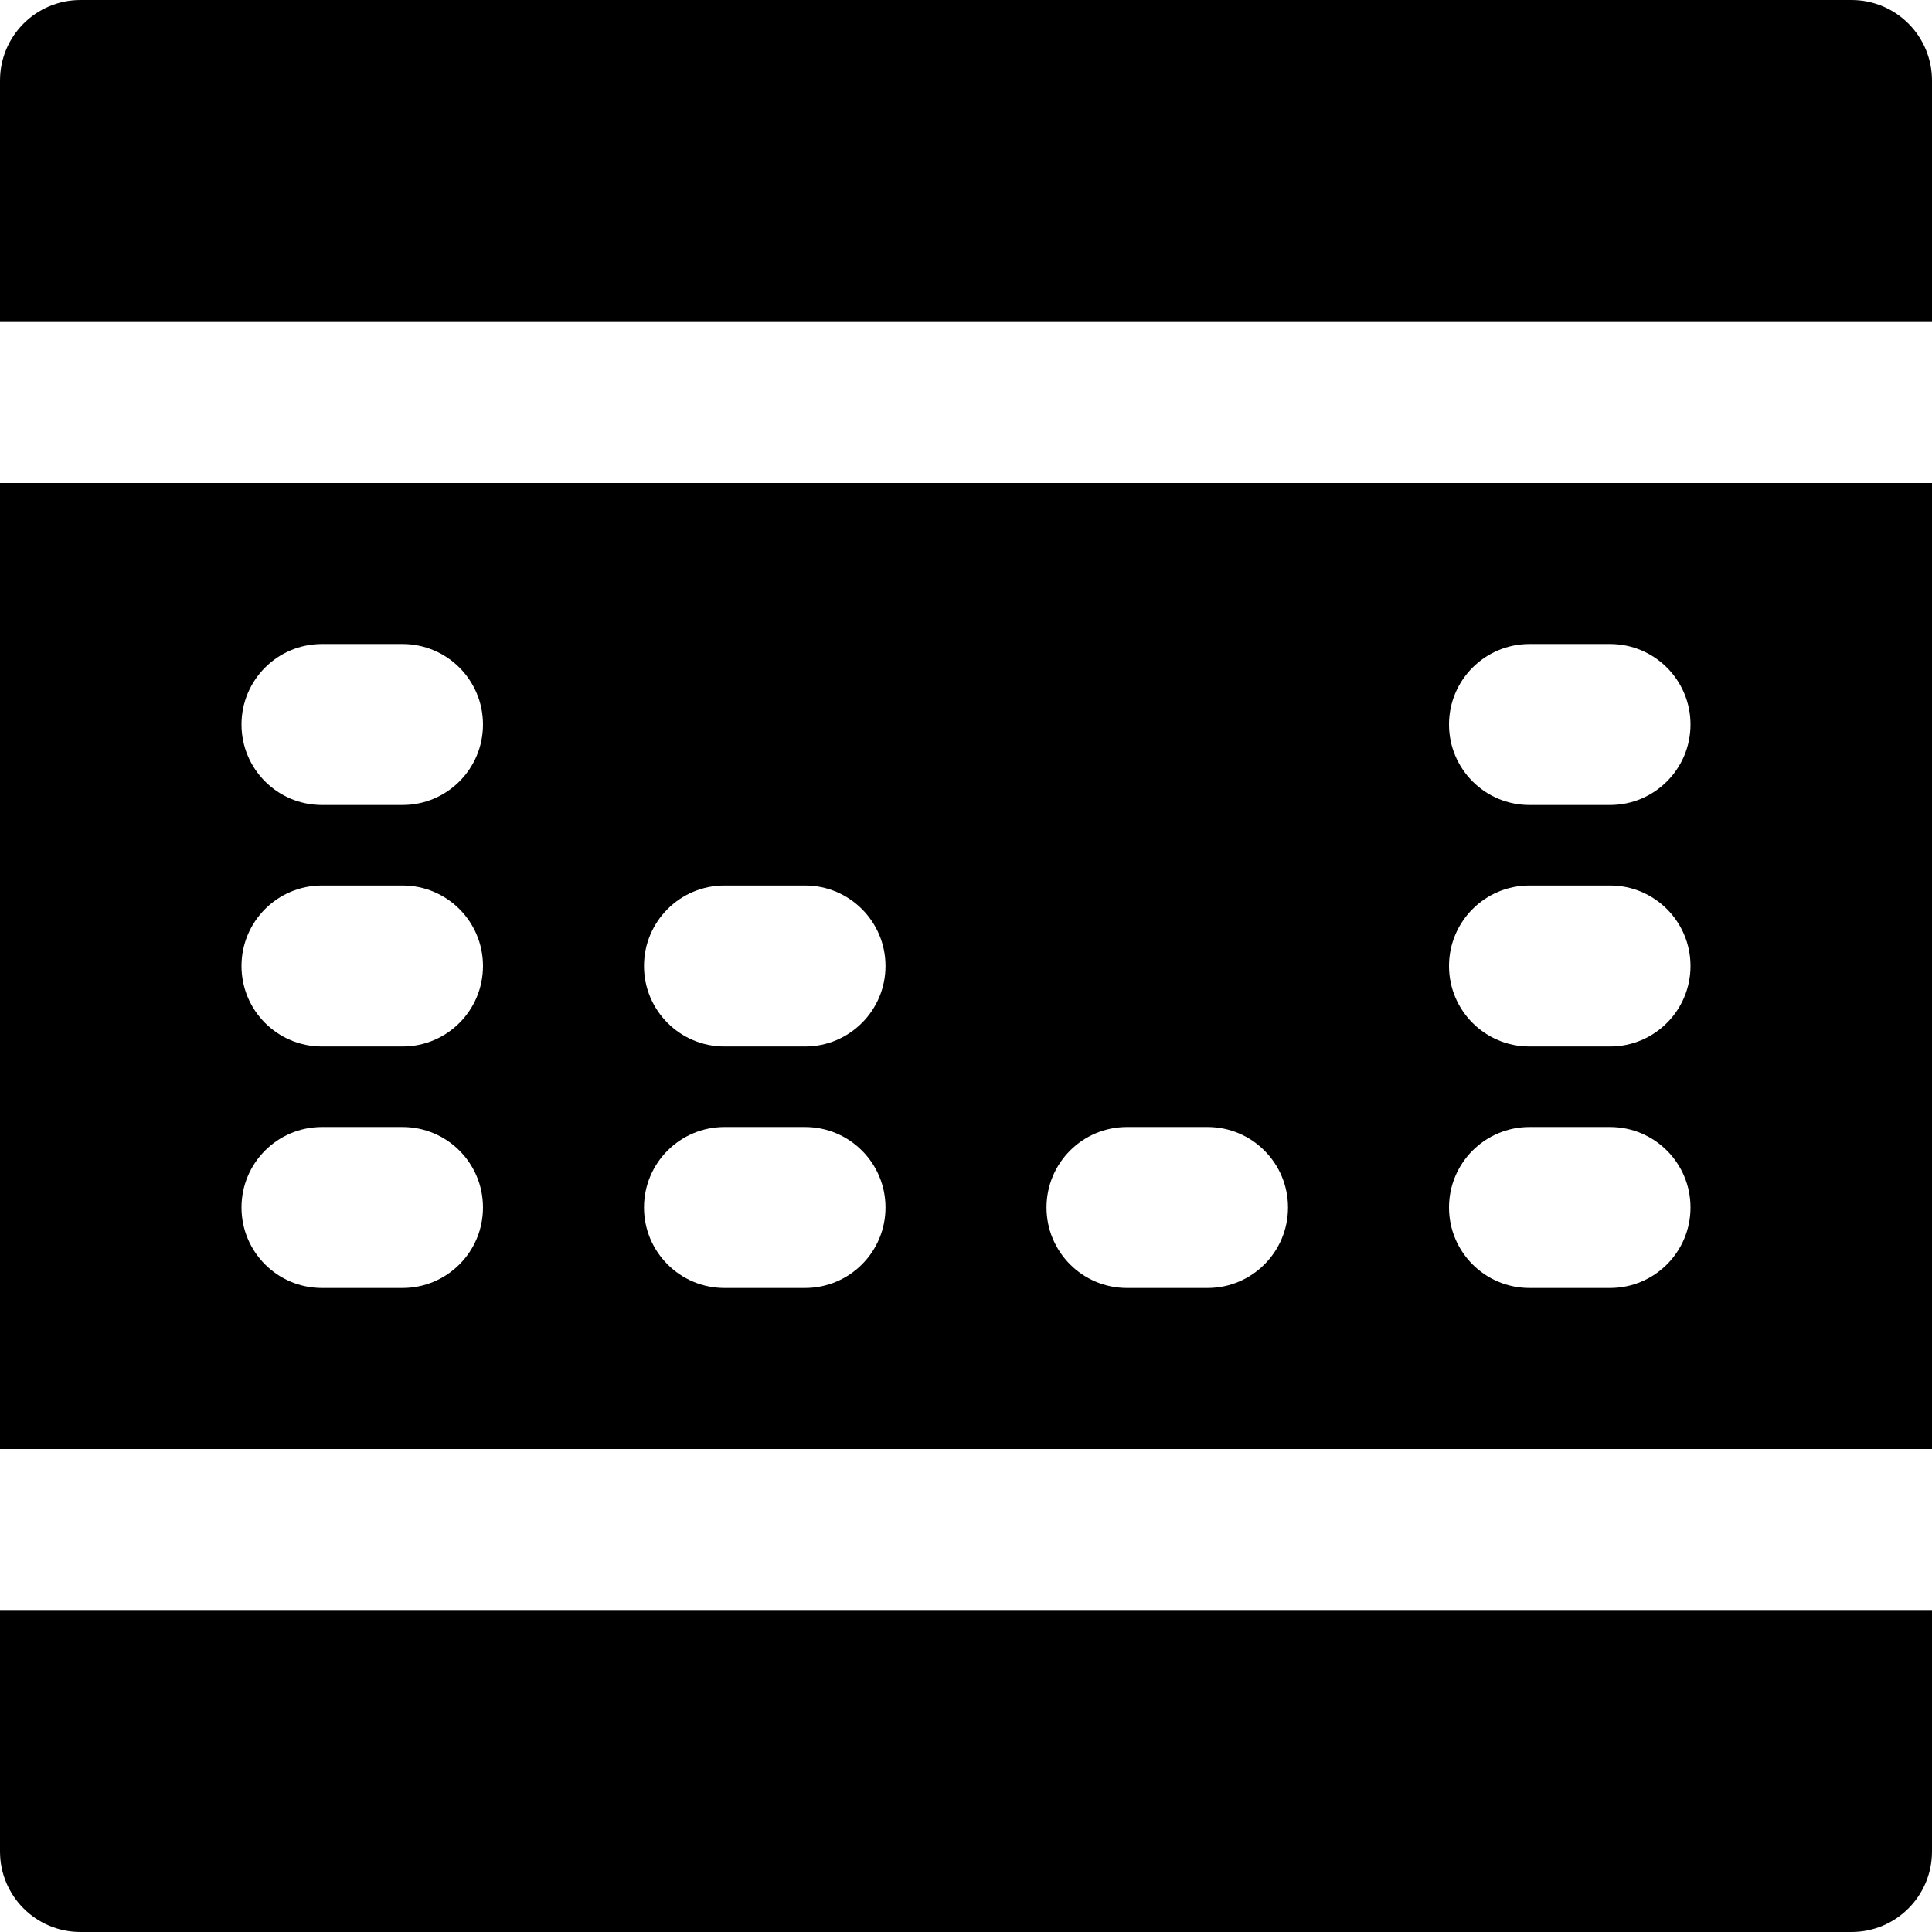
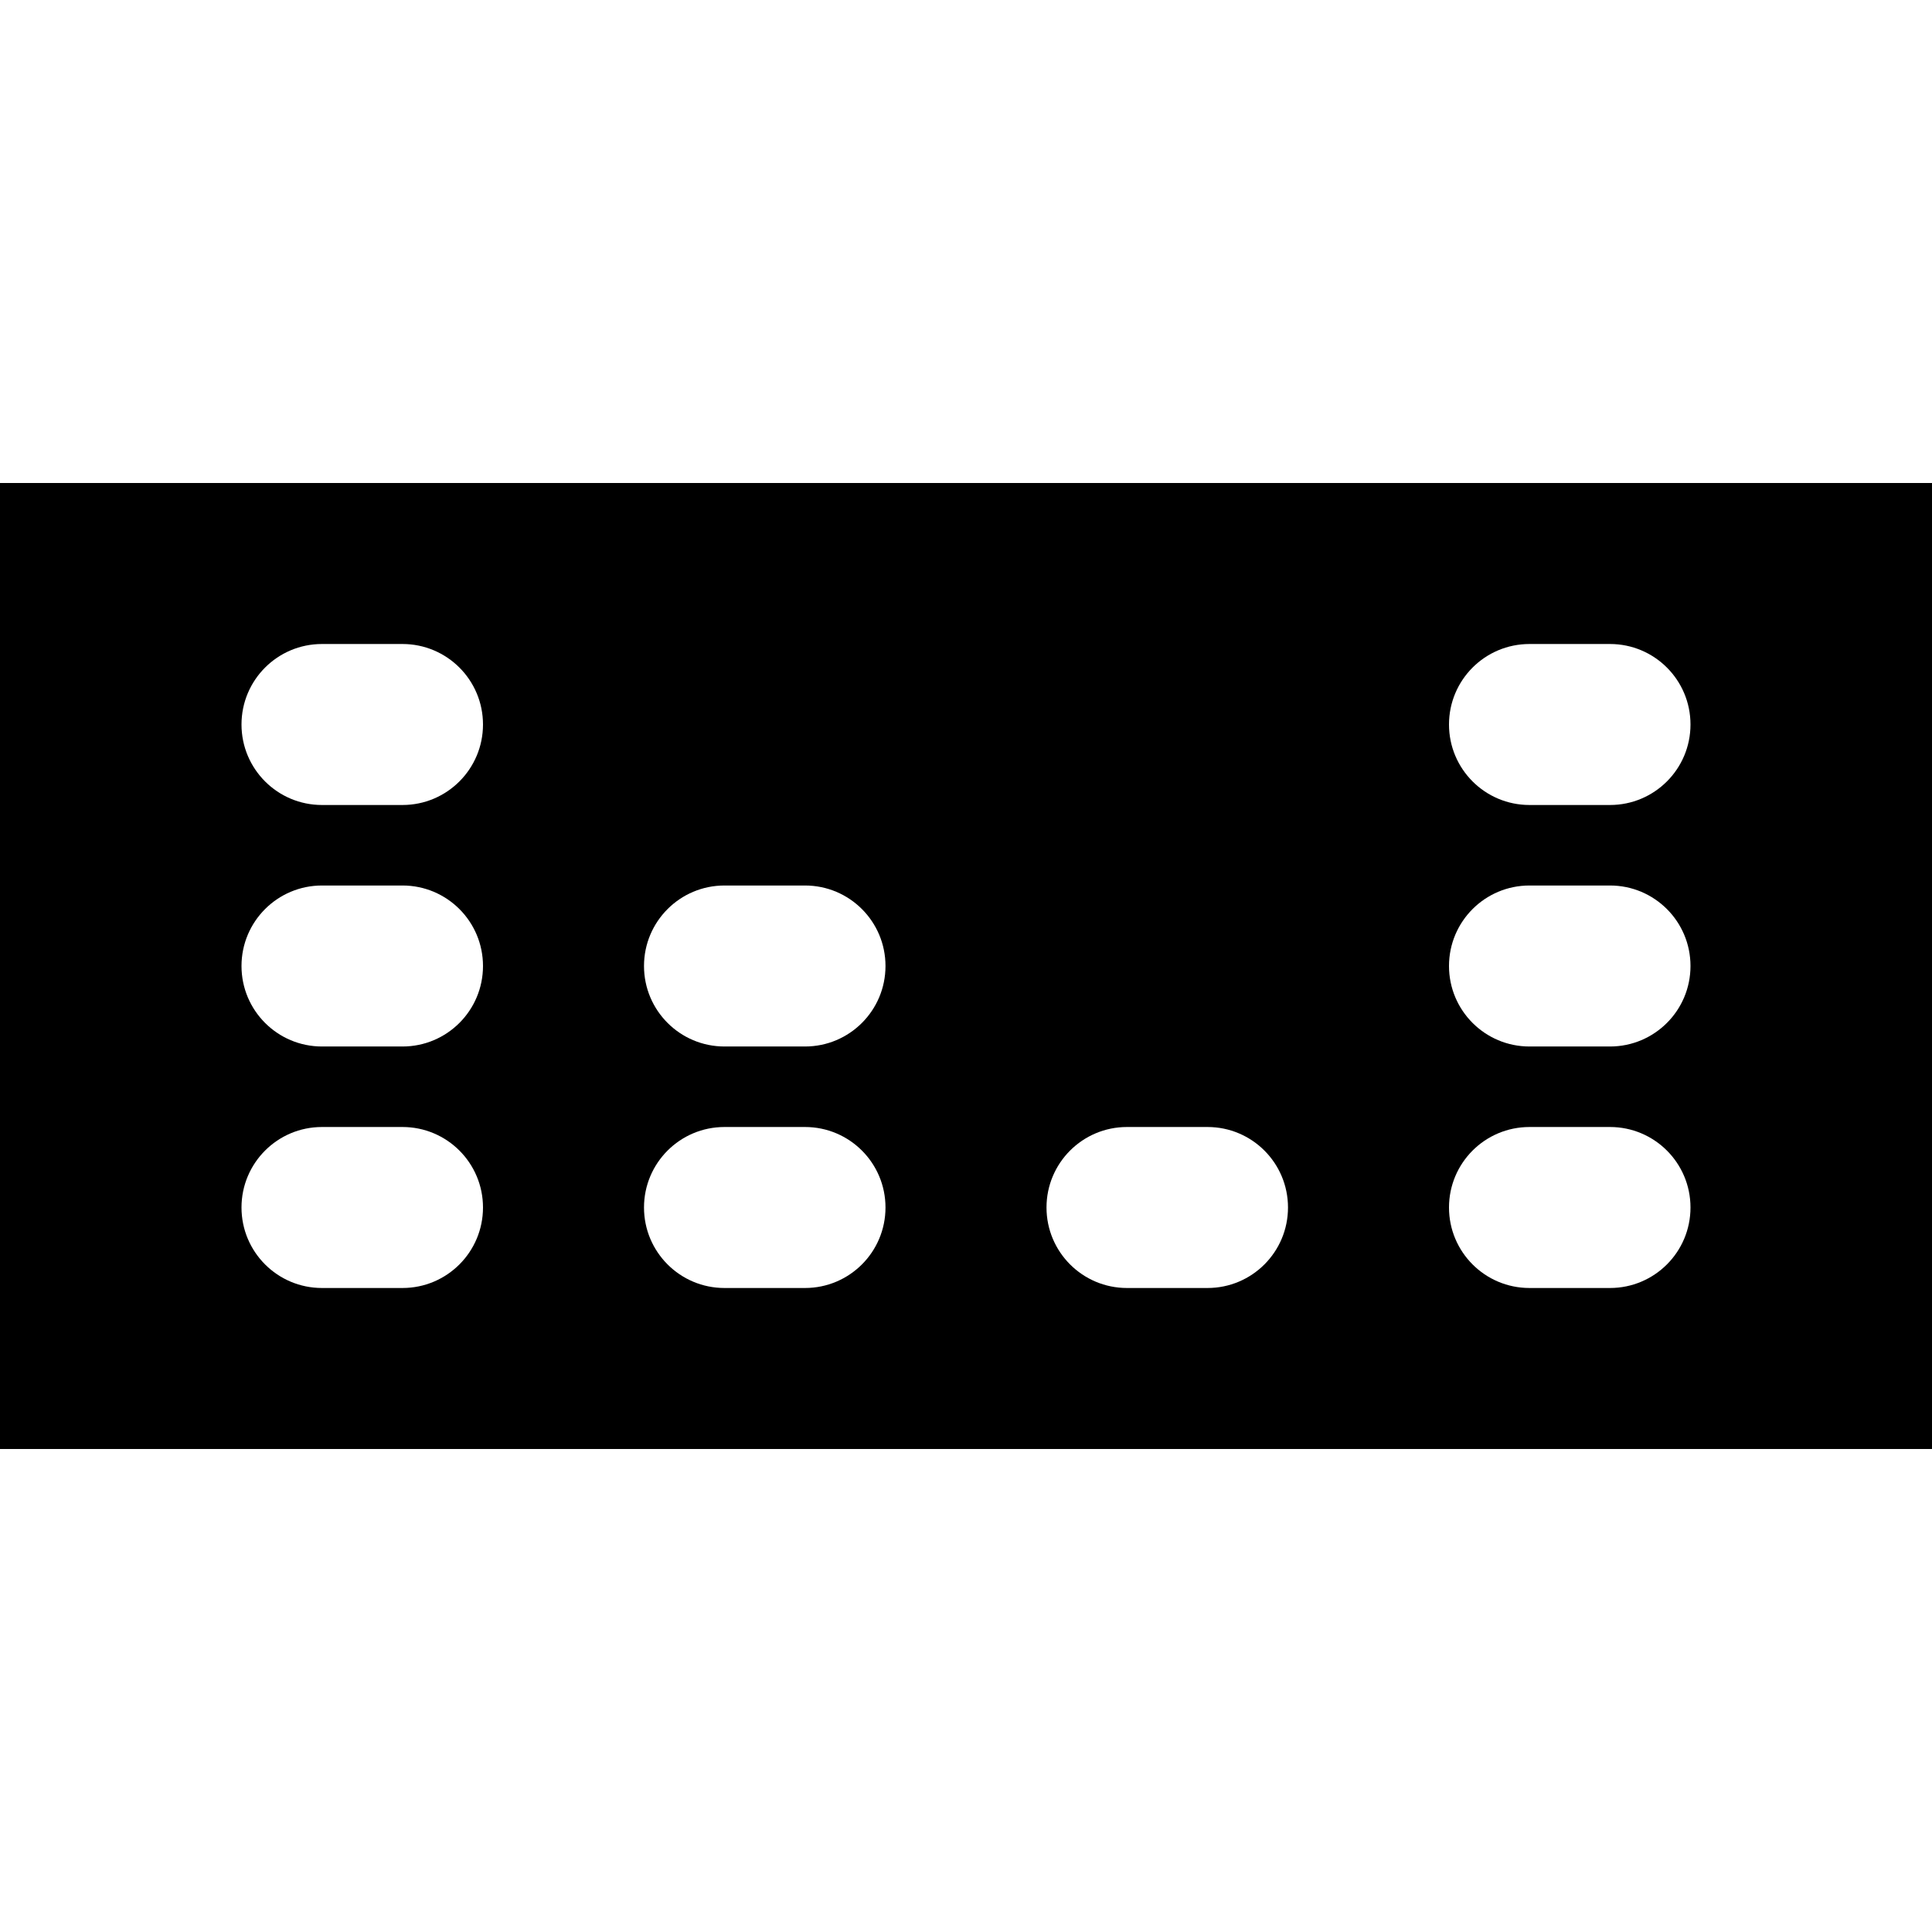
<svg xmlns="http://www.w3.org/2000/svg" fill="#000000" height="800px" width="800px" version="1.1" id="Layer_1" viewBox="0 0 512 512" xml:space="preserve">
  <g>
    <g>
      <g>
        <path d="M0,384h512V128H0V384z M405.333,170.667h21.333c11.797,0,21.333,9.557,21.333,21.333s-9.536,21.333-21.333,21.333     h-21.333C393.536,213.333,384,203.776,384,192S393.536,170.667,405.333,170.667z M405.333,234.667h21.333     c11.797,0,21.333,9.557,21.333,21.333s-9.536,21.333-21.333,21.333h-21.333C393.536,277.333,384,267.776,384,256     S393.536,234.667,405.333,234.667z M405.333,298.667h21.333c11.797,0,21.333,9.557,21.333,21.333s-9.536,21.333-21.333,21.333     h-21.333C393.536,341.333,384,331.776,384,320S393.536,298.667,405.333,298.667z M298.667,298.667H320     c11.797,0,21.333,9.557,21.333,21.333s-9.536,21.333-21.333,21.333h-21.333c-11.797,0-21.333-9.557-21.333-21.333     S286.869,298.667,298.667,298.667z M192,234.667h21.333c11.797,0,21.333,9.557,21.333,21.333s-9.536,21.333-21.333,21.333H192     c-11.797,0-21.333-9.557-21.333-21.333S180.203,234.667,192,234.667z M192,298.667h21.333c11.797,0,21.333,9.557,21.333,21.333     s-9.536,21.333-21.333,21.333H192c-11.797,0-21.333-9.557-21.333-21.333S180.203,298.667,192,298.667z M85.333,170.667h21.333     c11.797,0,21.333,9.557,21.333,21.333s-9.536,21.333-21.333,21.333H85.333C73.536,213.333,64,203.776,64,192     S73.536,170.667,85.333,170.667z M85.333,234.667h21.333c11.797,0,21.333,9.557,21.333,21.333s-9.536,21.333-21.333,21.333     H85.333C73.536,277.333,64,267.776,64,256S73.536,234.667,85.333,234.667z M85.333,298.667h21.333     c11.797,0,21.333,9.557,21.333,21.333s-9.536,21.333-21.333,21.333H85.333C73.536,341.333,64,331.776,64,320     S73.536,298.667,85.333,298.667z" />
-         <path d="M490.667,0H21.333C9.536,0,0,9.557,0,21.333v64h512v-64C512,9.557,502.464,0,490.667,0z" />
-         <path d="M0,490.667C0,502.443,9.536,512,21.333,512h469.333c11.797,0,21.333-9.557,21.333-21.333v-64H0V490.667z" />
      </g>
    </g>
  </g>
</svg>